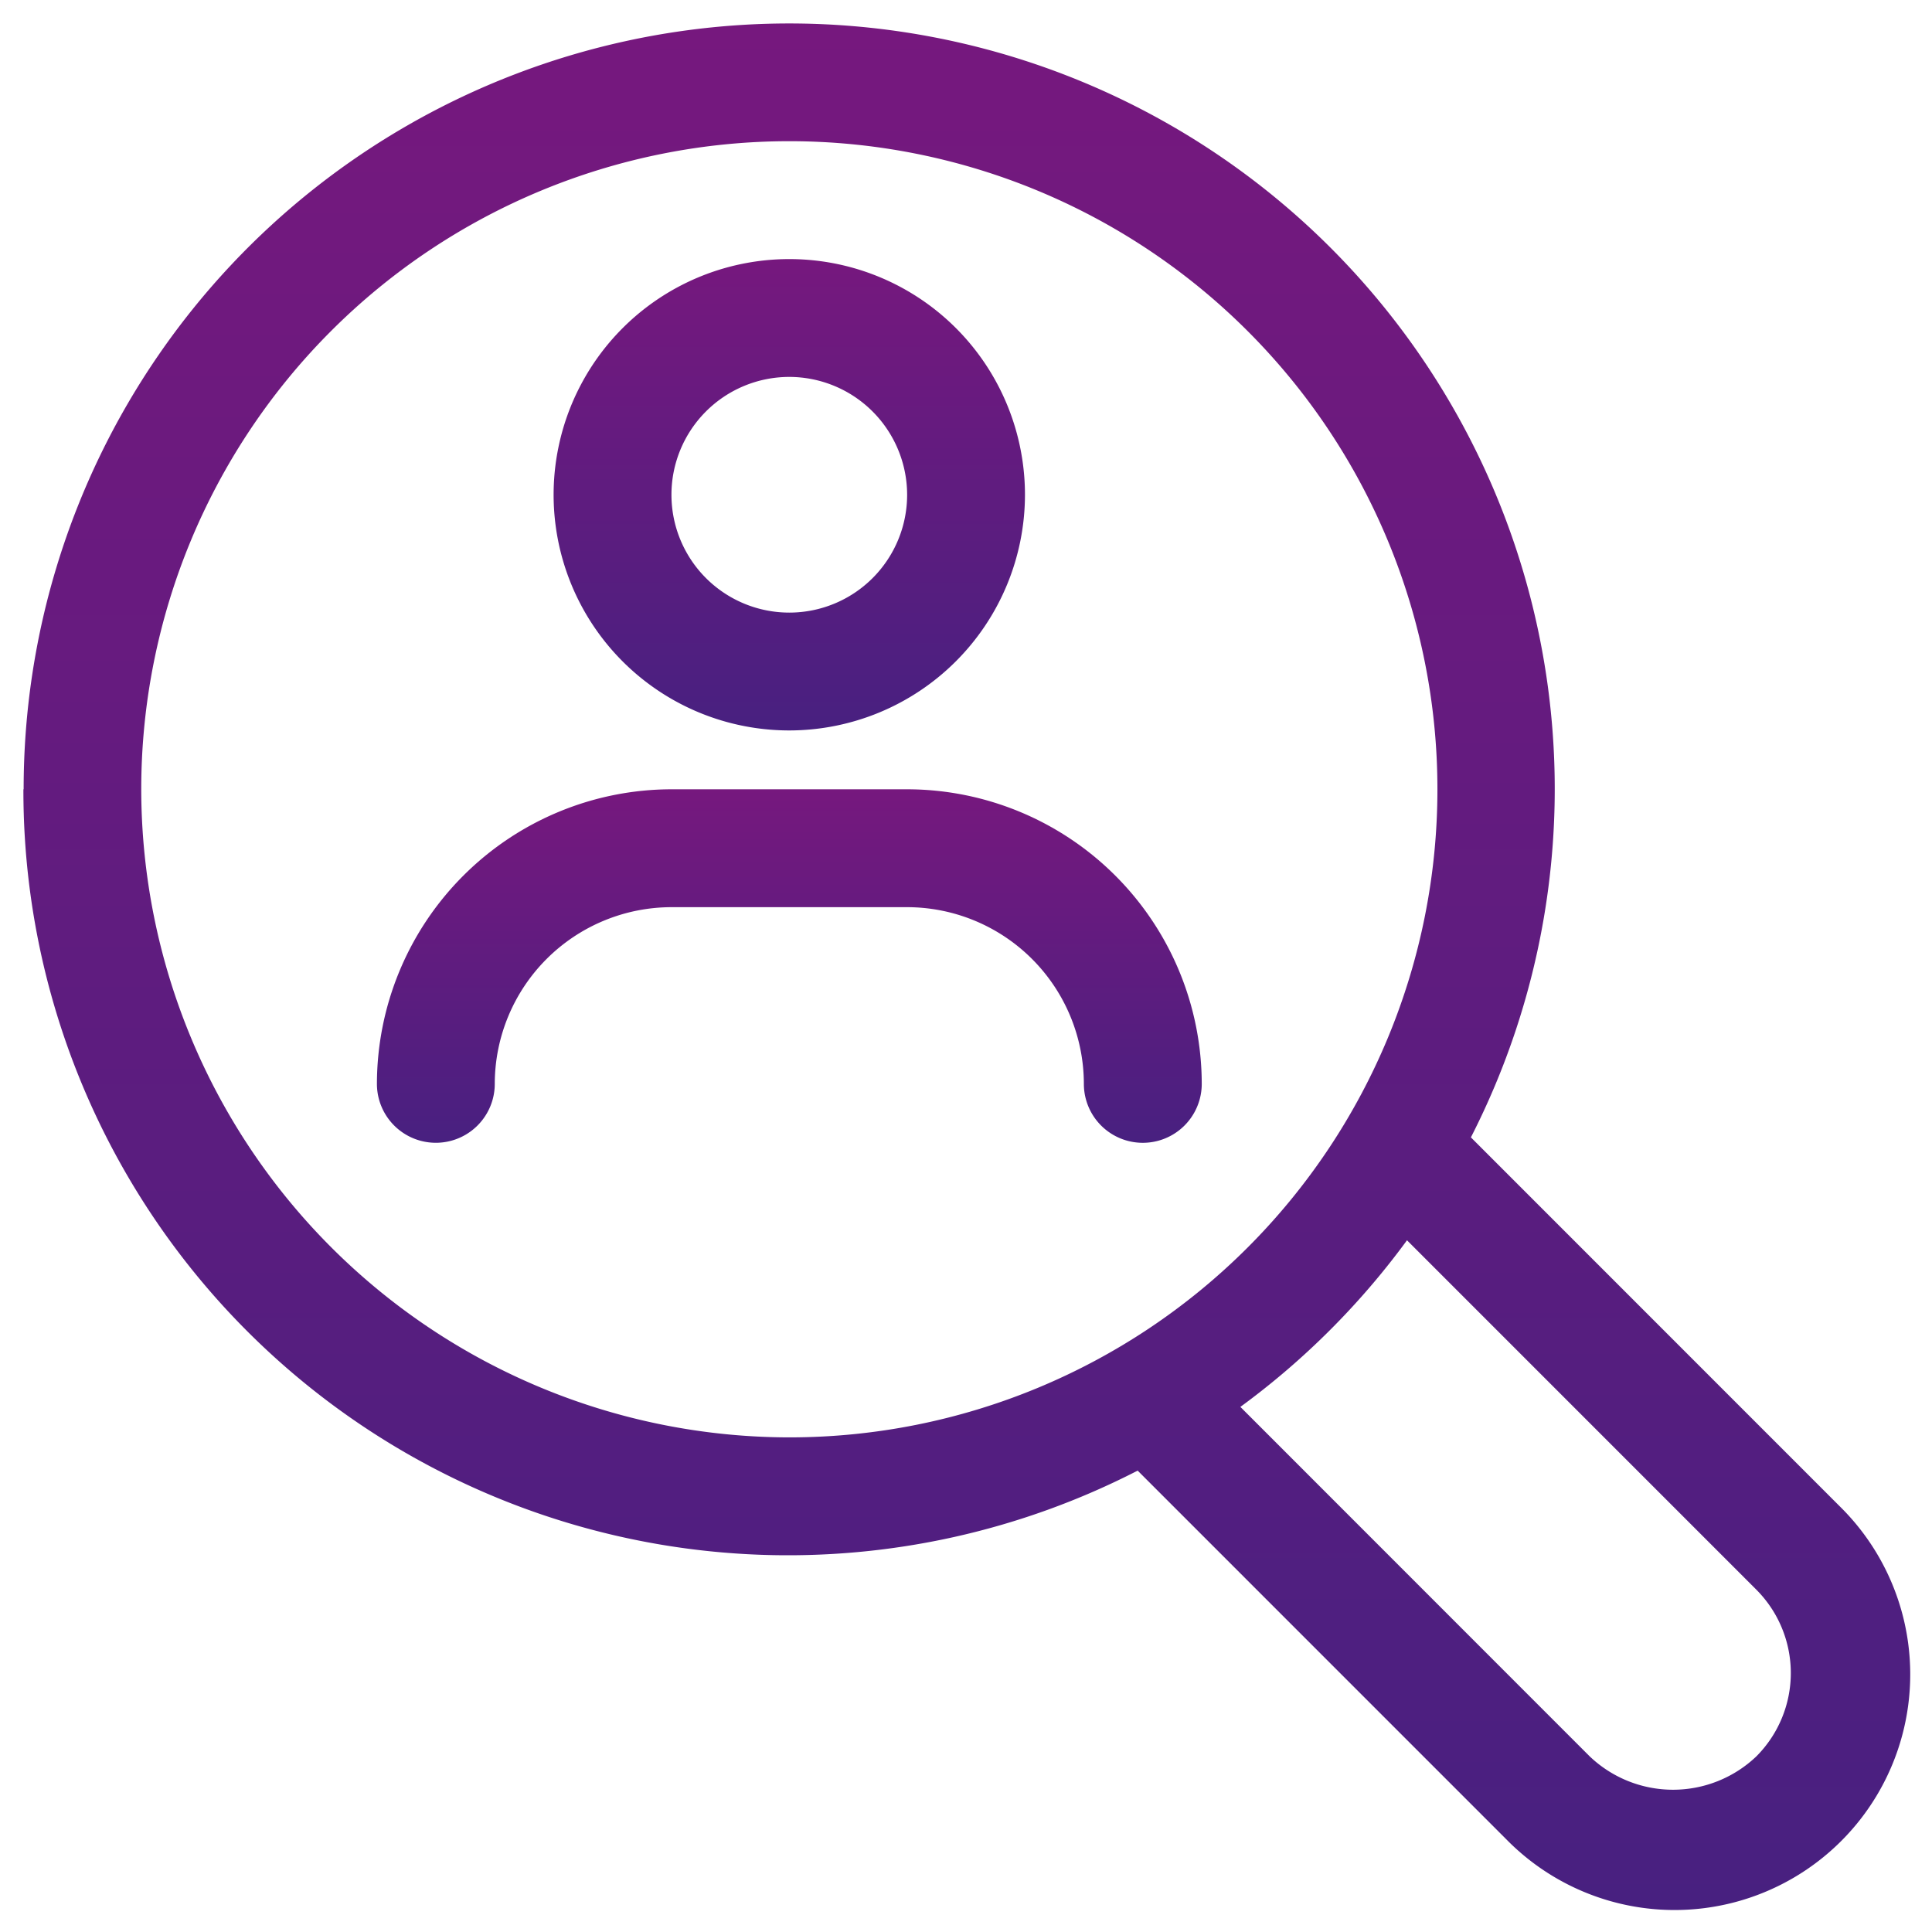
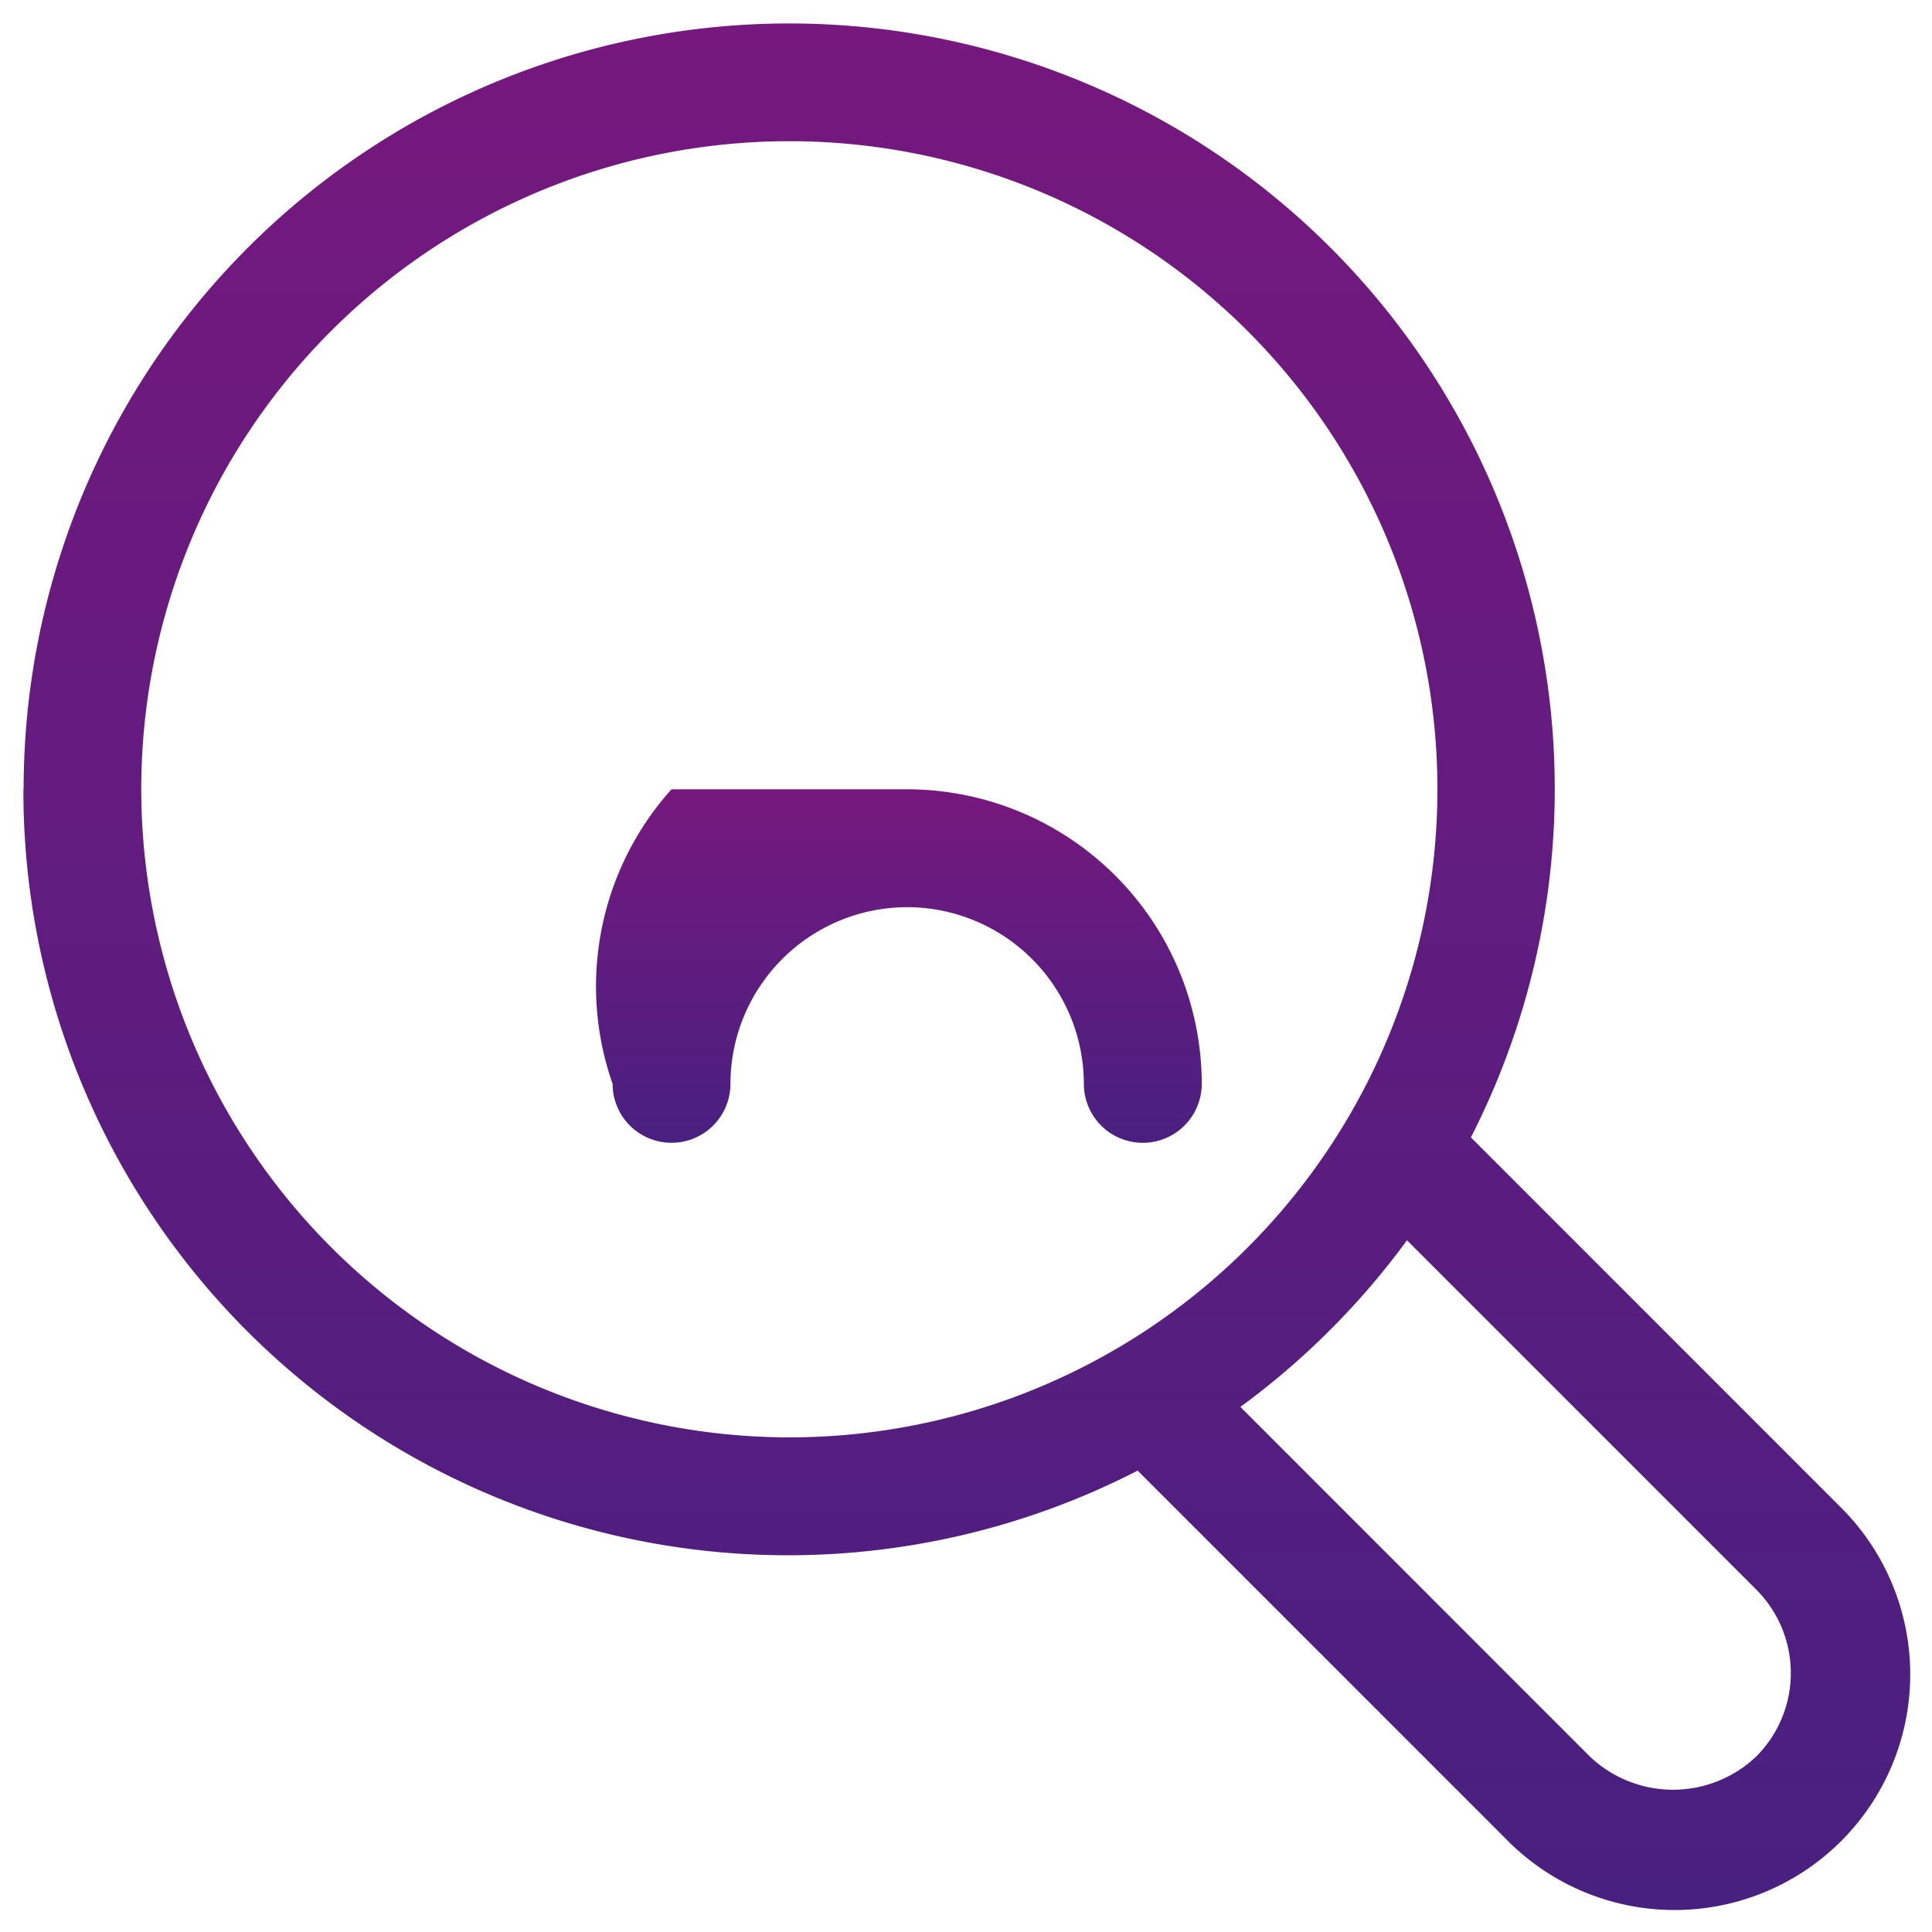
<svg xmlns="http://www.w3.org/2000/svg" width="41.267" height="41.27" viewBox="0 0 41.267 41.27">
  <defs>
    <linearGradient id="linear-gradient" x1="0.5" x2="0.5" y2="1" gradientUnits="objectBoundingBox">
      <stop offset="0" stop-color="#76187e" />
      <stop offset="1" stop-color="#482080" />
    </linearGradient>
  </defs>
  <g id="ICON" transform="translate(-5370.137 -5920.733)">
    <path id="Path_10898" data-name="Path 10898" d="M5370.637,5937.592a16.331,16.331,0,0,0,23.8,14.553l7.881,7.882a5.033,5.033,0,1,0,7.118-7.117l-7.881-7.883a16.352,16.352,0,1,0-30.913-7.436Zm25.994,13.192a16.452,16.452,0,0,0,3.559-3.559l7.463,7.464a2.521,2.521,0,0,1,0,3.559,2.579,2.579,0,0,1-3.561,0Zm-23.477-13.192A13.843,13.843,0,1,1,5387,5951.435,13.858,13.858,0,0,1,5373.154,5937.592Z" transform="translate(0 0)" stroke="rgba(0,0,0,0)" stroke-miterlimit="10" stroke-width="1" fill="url(#linear-gradient)" />
-     <path id="Path_10899" data-name="Path 10899" d="M5443.705,5954.267a5.034,5.034,0,1,0-5.033,5.034A5.04,5.04,0,0,0,5443.705,5954.267Zm-2.517,0a2.517,2.517,0,1,1-2.516-2.517A2.52,2.52,0,0,1,5441.188,5954.267Z" transform="translate(-51.675 -22.966)" stroke="rgba(0,0,0,0)" stroke-miterlimit="10" stroke-width="1" fill="url(#linear-gradient)" />
-     <path id="Path_10900" data-name="Path 10900" d="M5418.93,6012.233h5.034a6.3,6.3,0,0,1,6.292,6.292,1.259,1.259,0,1,1-2.518,0,3.779,3.779,0,0,0-3.774-3.774h-5.034a3.779,3.779,0,0,0-3.775,3.774,1.258,1.258,0,1,1-2.517,0A6.3,6.3,0,0,1,5418.93,6012.233Z" transform="translate(-34.45 -74.641)" stroke="rgba(0,0,0,0)" stroke-miterlimit="10" stroke-width="1" fill="url(#linear-gradient)" />
+     <path id="Path_10900" data-name="Path 10900" d="M5418.93,6012.233h5.034a6.3,6.3,0,0,1,6.292,6.292,1.259,1.259,0,1,1-2.518,0,3.779,3.779,0,0,0-3.774-3.774a3.779,3.779,0,0,0-3.775,3.774,1.258,1.258,0,1,1-2.517,0A6.3,6.3,0,0,1,5418.93,6012.233Z" transform="translate(-34.45 -74.641)" stroke="rgba(0,0,0,0)" stroke-miterlimit="10" stroke-width="1" fill="url(#linear-gradient)" />
  </g>
</svg>